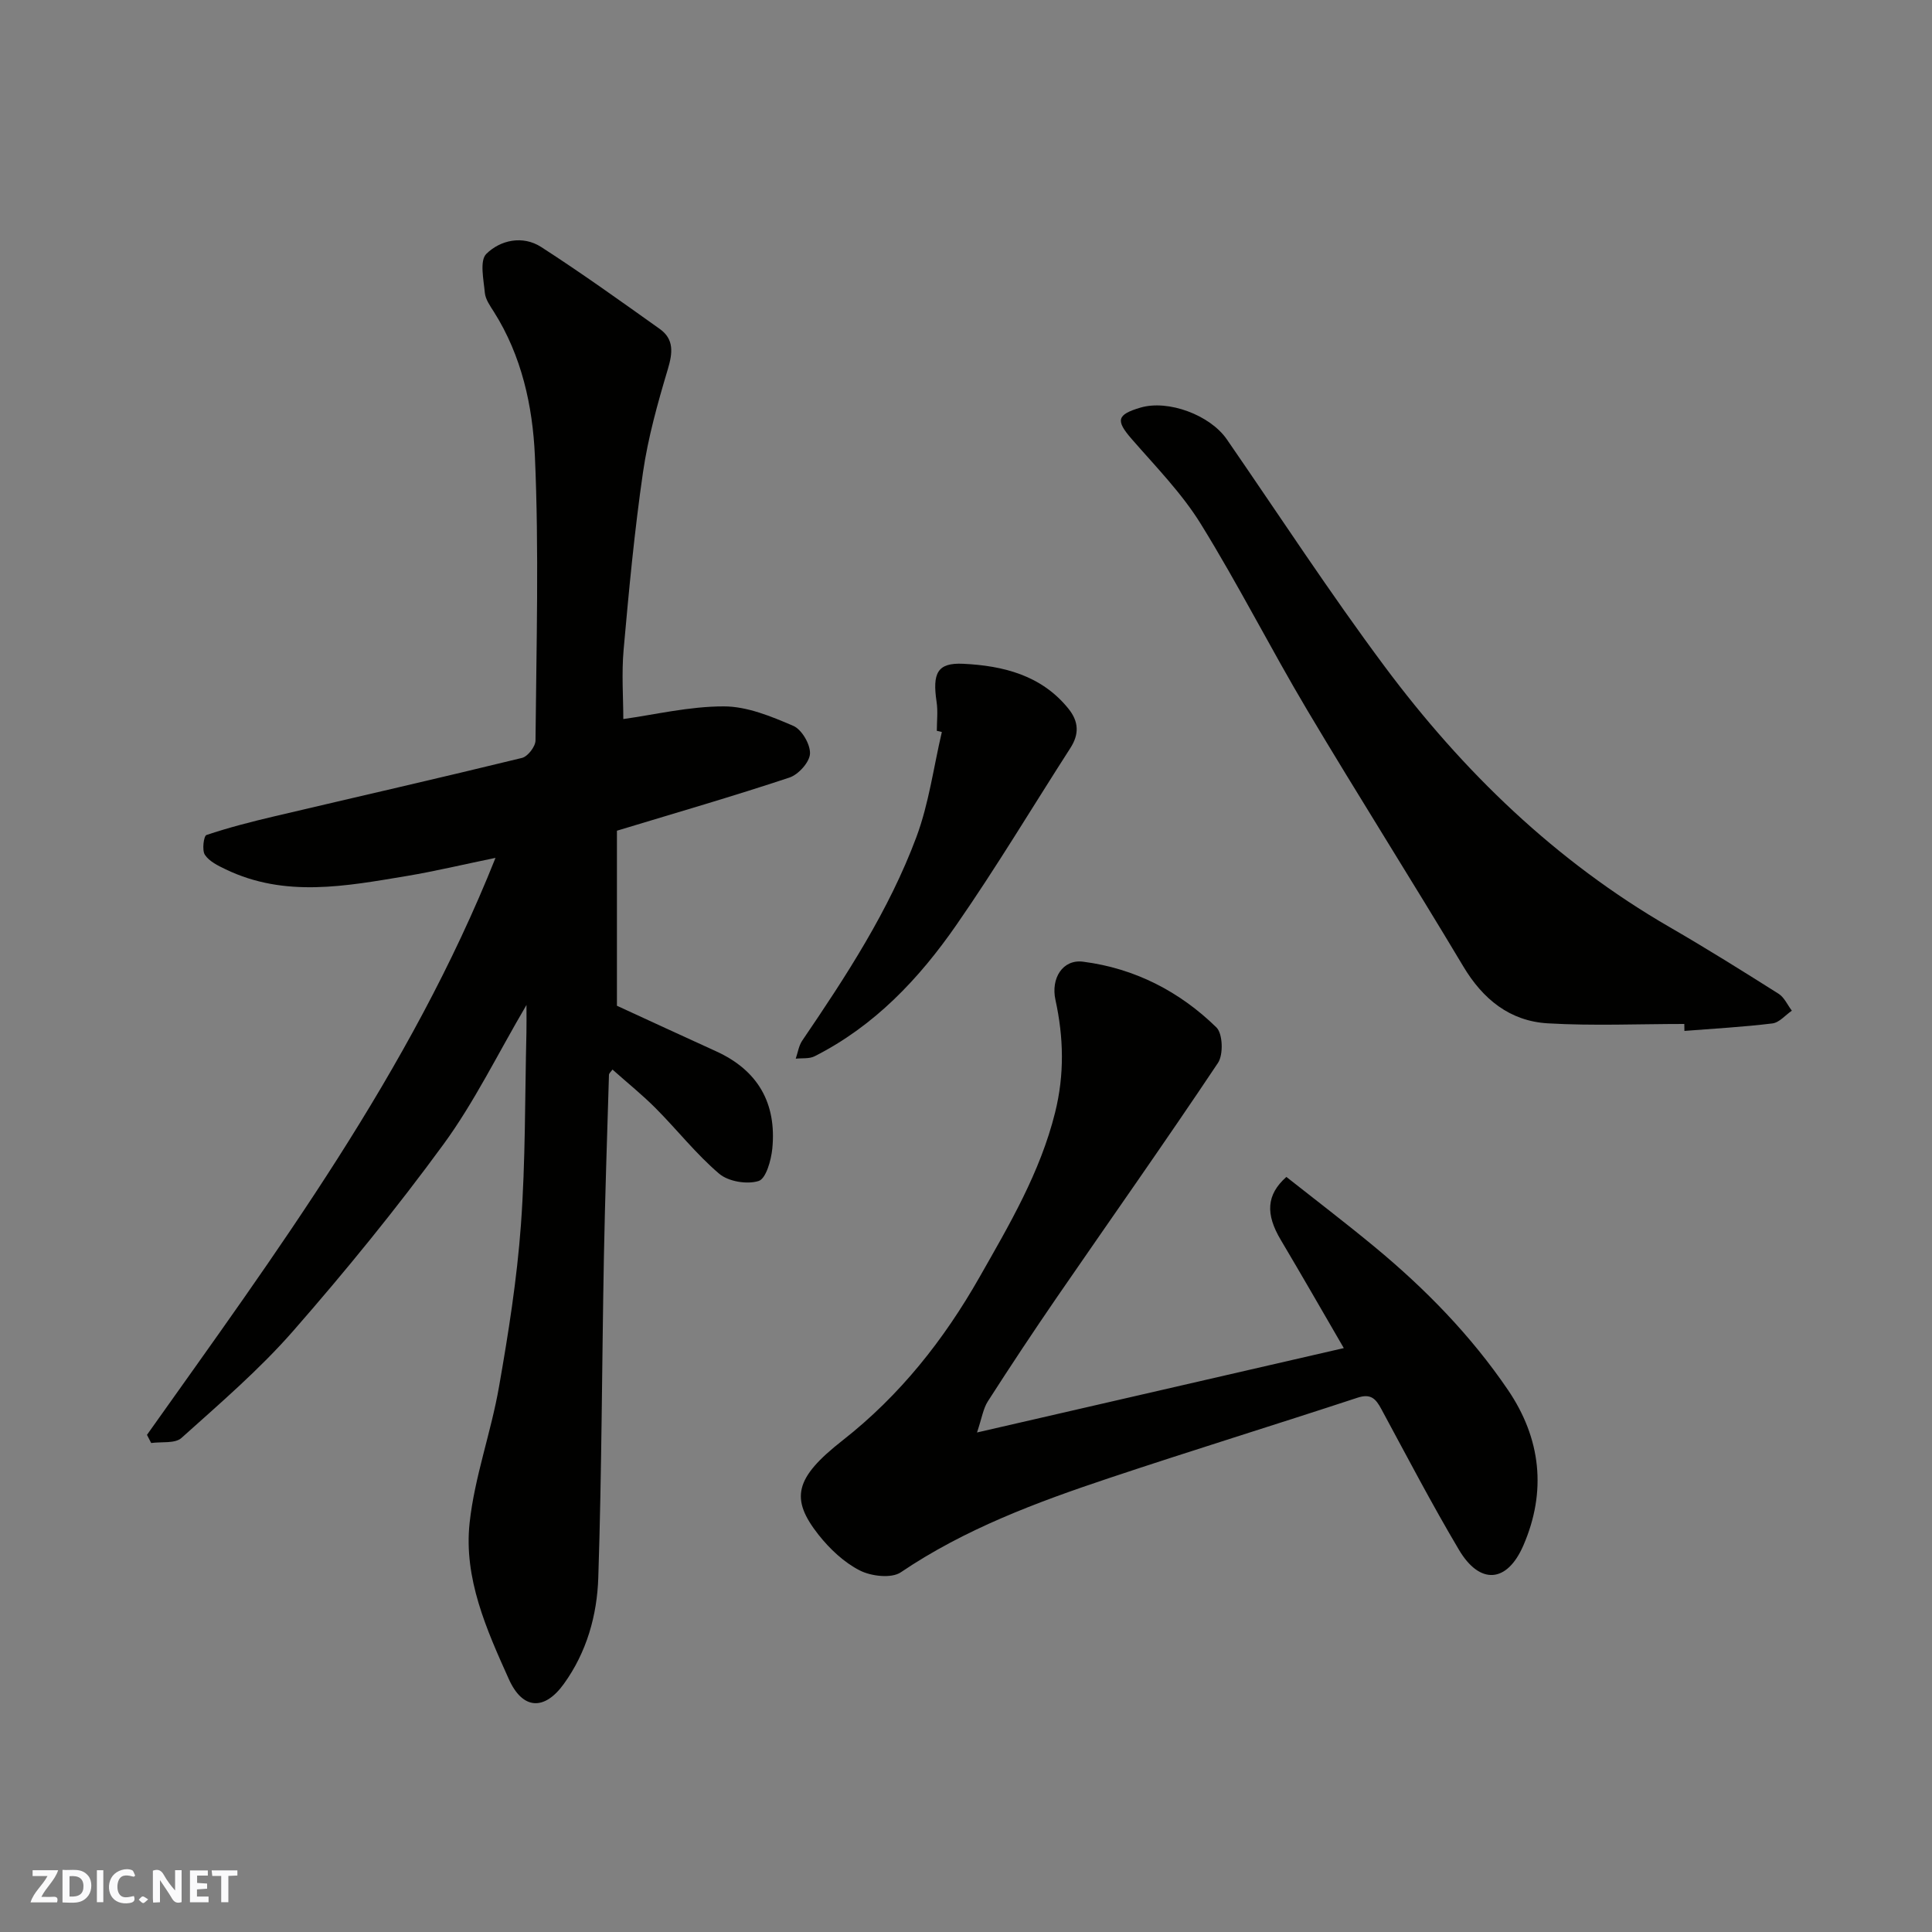
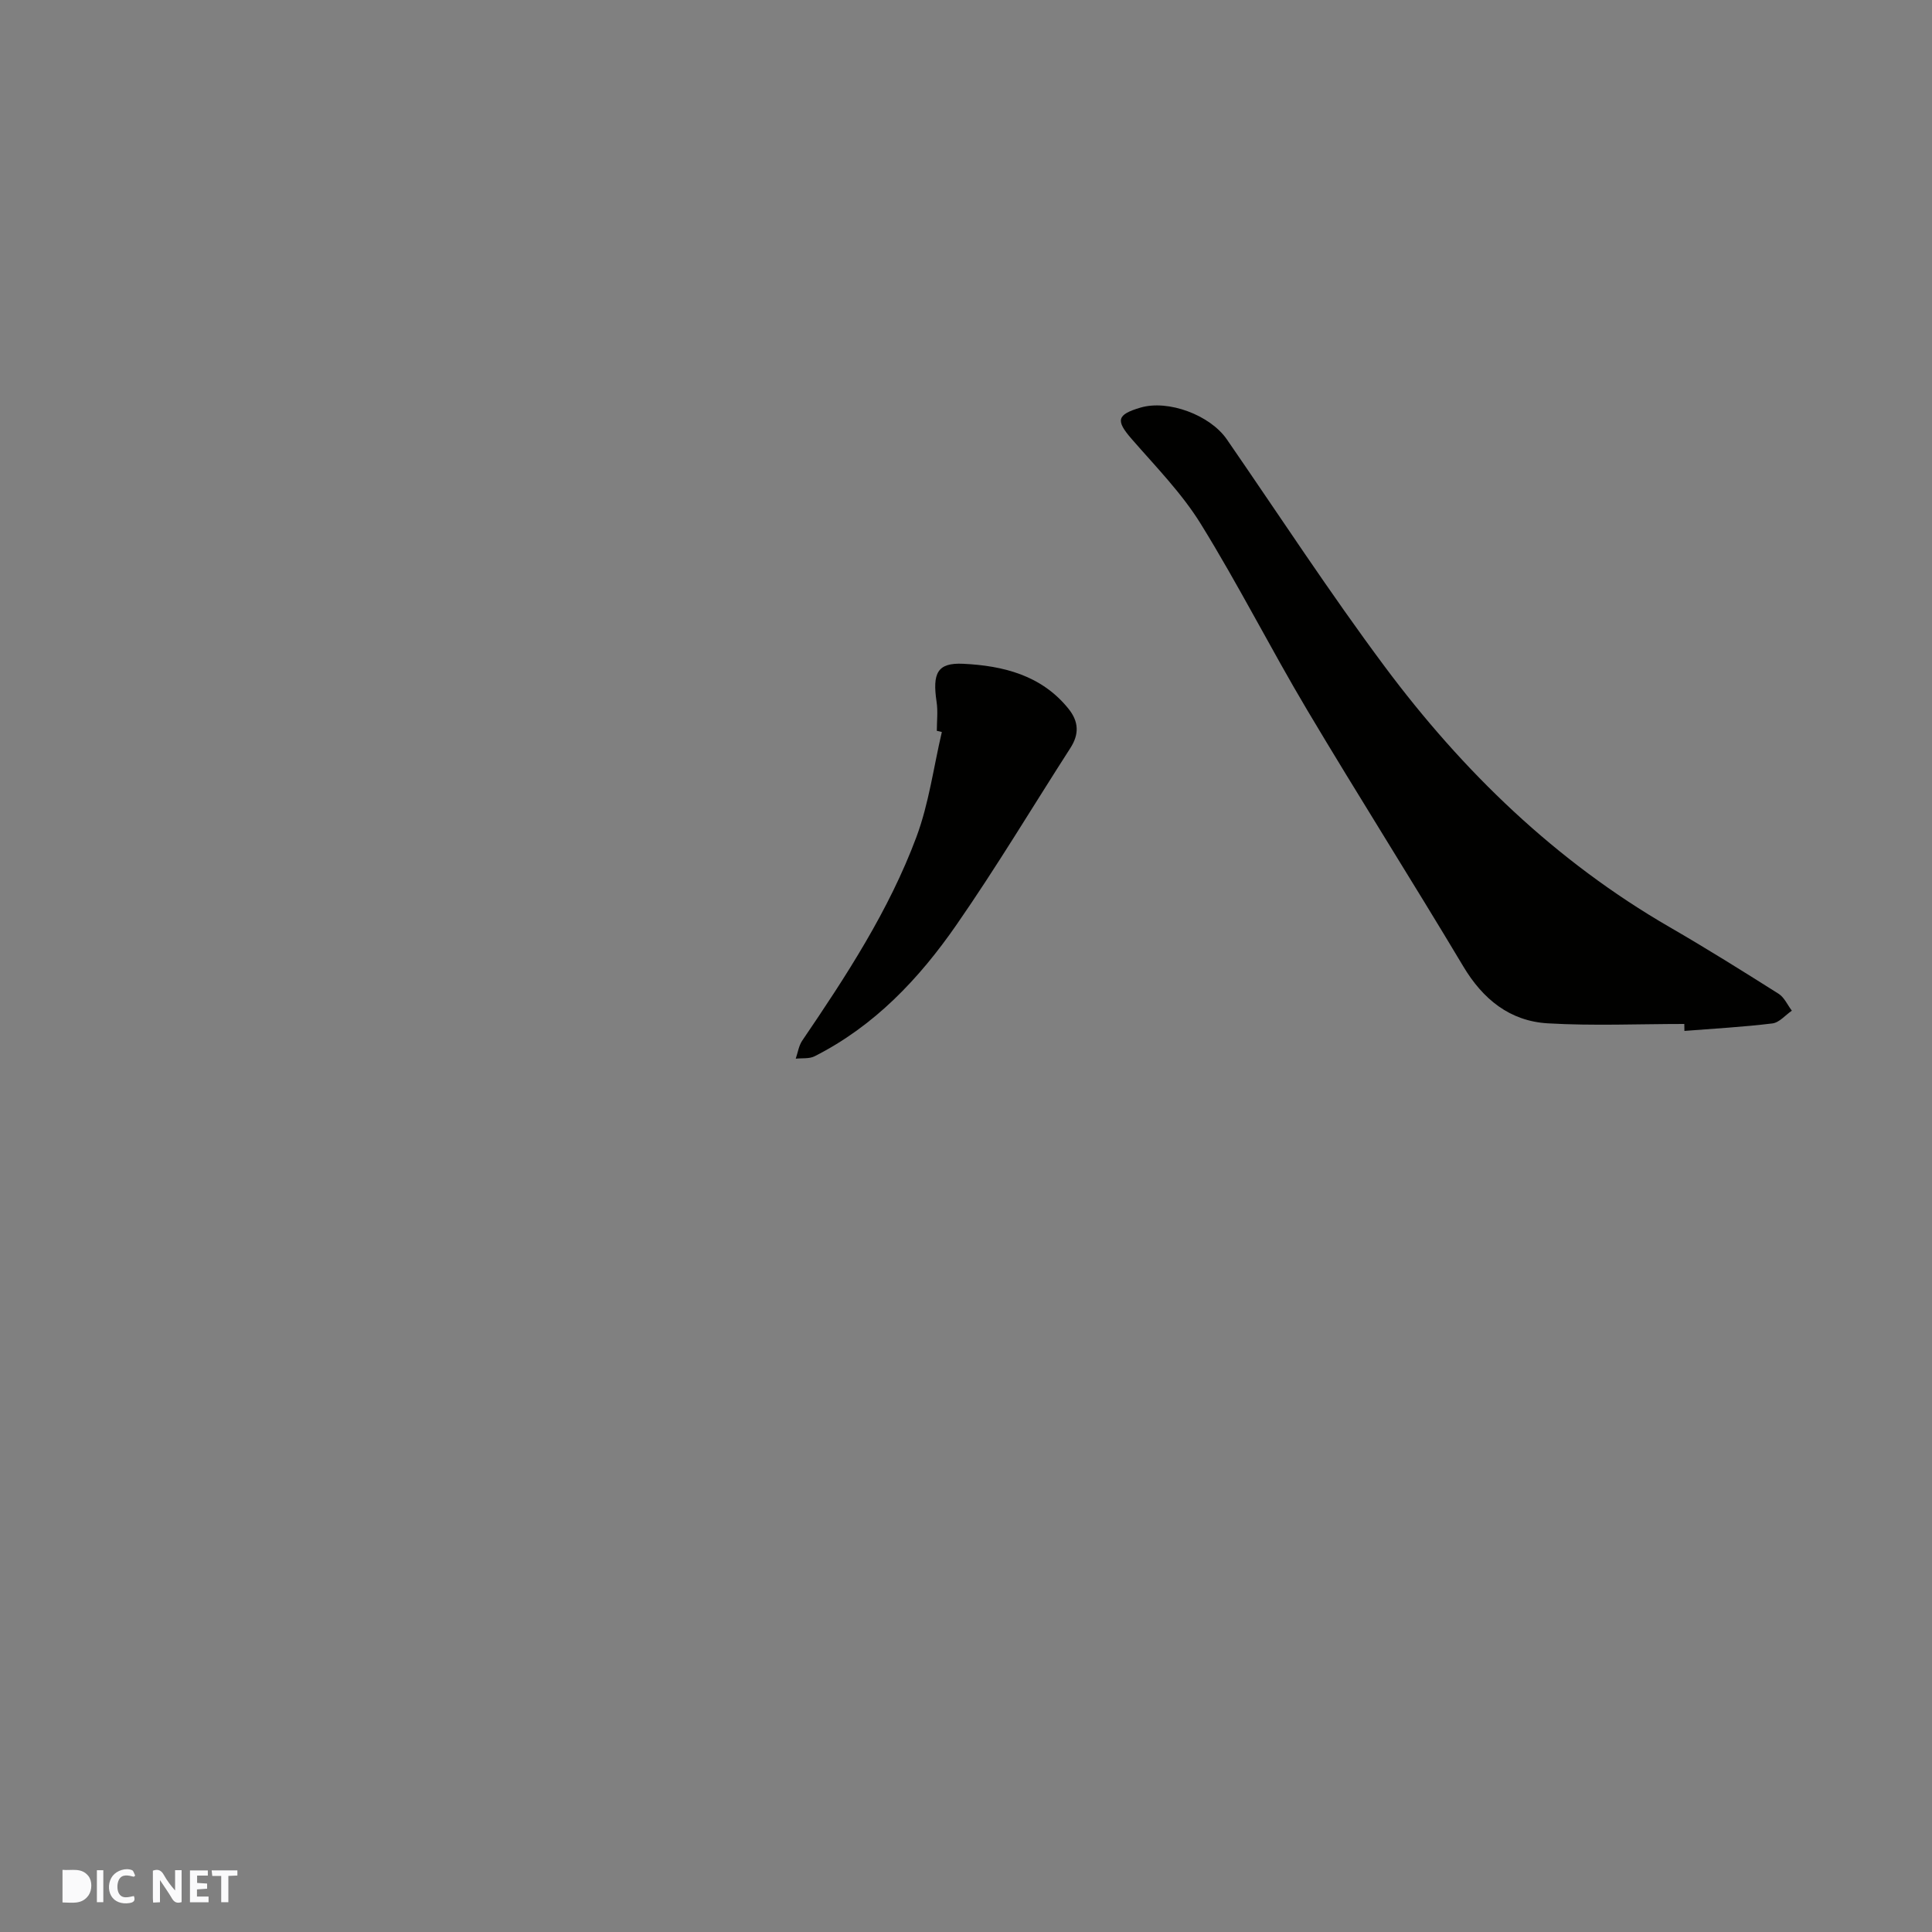
<svg xmlns="http://www.w3.org/2000/svg" enable-background="new 0 0 400 400" viewBox="0 0 400 400">
  <rect x="0" y="0" width="400" height="400" fill="#808080" stroke="none" />
  <g fill="#fafafb">
    <path d="m37.59 393.81c-.92.31-1.52.05-2-.78-.7-1.2-1.52-2.34-2.47-3.78v4.59c-.55.03-.95.05-1.41.07-.03-.37-.06-.64-.06-.91 0-1.91 0-3.81 0-5.7 1.13-.41 1.77-.03 2.29.91.62 1.11 1.38 2.14 2.31 3.19v-4.2h1.35v6.61z" />
-     <path d="m12.94 393.88v-6.75c1.9.19 3.93-.54 5.37 1.29.8 1.01.78 2.88.03 3.97-1.37 1.97-3.4 1.51-5.4 1.49m1.45-1.22c2.04.12 2.92-.58 2.89-2.21-.03-1.51-.98-2.19-2.89-2z" />
-     <path d="m11.81 393.87h-5.49c.68-2.18 2.47-3.48 3.51-5.45h-3.08v-1.21h5.29c-.71 2.13-2.44 3.48-3.47 5.51.86 0 1.63.04 2.39-.01.79-.05 1.14.21.85 1.16" />
+     <path d="m12.94 393.88v-6.75c1.9.19 3.93-.54 5.37 1.29.8 1.01.78 2.88.03 3.97-1.37 1.97-3.4 1.51-5.4 1.49m1.45-1.22z" />
    <path d="m39.33 393.86v-6.61h3.7v1.07h-2.22v1.52c.68.04 1.34.09 2.07.13v1.07c-.72.05-1.38.09-2.1.14v1.48h2.4v1.19h-3.85z" />
    <path d="m27.71 388.56c-1.15-.3-2.46-.61-3.1.64-.37.73-.41 1.93-.06 2.67.63 1.35 1.99.93 3.17.68.35.94-.01 1.32-.93 1.46-1.62.25-3.05-.27-3.76-1.48-.73-1.24-.6-3.03.31-4.17.88-1.11 2.71-1.7 4-1.16.32.13.44.74.65 1.12-.1.08-.19.16-.28.24" />
    <path d="m49.15 387.24v1.07c-.59.02-1.17.05-1.87.08v5.44h-1.48v-5.44h-1.85c-.05-.4-.08-.73-.13-1.15z" />
    <path d="m20.06 387.21h1.33v6.62h-1.33z" />
-     <path d="m30.68 393.25c-.49.38-.8.79-1.05.76-.32-.05-.6-.45-.9-.7.26-.24.51-.64.8-.67.29-.04.62.3 1.15.61" />
  </g>
-   <path d="m30.43 297.07c26.77-37.75 54.42-74.97 72.16-119.46-6.75 1.39-12.54 2.78-18.4 3.76-12.56 2.09-25.19 4.53-37.46-1.38-1.59-.76-3.41-1.65-4.31-3.01-.63-.95-.24-3.91.32-4.1 4.59-1.54 9.31-2.75 14.03-3.86 17.1-4.03 34.23-7.93 51.3-12.1 1.2-.29 2.79-2.35 2.8-3.61.18-19.66.74-39.35-.13-58.97-.46-10.28-2.73-20.68-8.48-29.77-.78-1.23-1.75-2.58-1.88-3.95-.25-2.74-1.11-6.66.31-8.06 2.92-2.88 7.54-3.87 11.34-1.43 8.36 5.39 16.46 11.2 24.56 16.97 3.01 2.14 2.68 4.98 1.67 8.36-2.09 6.99-4.08 14.09-5.13 21.29-1.77 12.17-2.92 24.43-4.01 36.68-.45 5.01-.07 10.1-.07 14.44 6.45-.89 13.63-2.63 20.82-2.62 4.82 0 9.81 2.07 14.37 4.03 1.75.75 3.55 3.83 3.46 5.76-.08 1.76-2.39 4.32-4.24 4.94-11.55 3.84-23.25 7.23-35.73 11.01v36.24c6.46 2.97 13.47 6.22 20.51 9.42 8.7 3.95 12.57 10.78 11.66 20.14-.24 2.42-1.3 6.23-2.83 6.72-2.39.76-6.27.12-8.18-1.51-4.76-4.05-8.68-9.07-13.11-13.52-2.78-2.8-5.87-5.28-8.97-8.04-.28.41-.72.75-.73 1.1-.38 12.6-.81 25.19-1.05 37.79-.41 22.09-.44 44.2-1.16 66.28-.25 7.8-2.38 15.44-7.13 22.02-4.03 5.59-8.53 5.36-11.38-.96-4.64-10.3-9.38-20.91-8.13-32.4 1.03-9.48 4.43-18.68 6.08-28.13 1.95-11.1 3.72-22.3 4.54-33.52.96-13.22.82-26.52 1.14-39.78.04-1.59.01-3.19.01-5.77-6.02 10.25-10.8 20.12-17.17 28.83-9.76 13.35-20.25 26.22-31.14 38.67-7.01 8.01-15.19 15.02-23.13 22.15-1.33 1.19-4.14.74-6.26 1.04-.29-.57-.58-1.13-.87-1.69z" fill="#010100" />
-   <path d="m202.28 296.58c25.89-5.96 50.57-11.64 75.94-17.47-4.28-7.37-8.61-14.93-13.06-22.42-3.15-5.3-3.01-9.31 1.17-13.02 6.04 4.77 12.26 9.51 18.29 14.5 10.46 8.65 19.9 18.31 27.56 29.56 6.89 10.11 8.05 21.09 3.22 32.23-3.4 7.85-9.04 8.16-13.34.91-5.66-9.54-10.8-19.39-16.08-29.16-1.14-2.11-2.16-3.24-4.92-2.33-17.15 5.64-34.4 10.95-51.52 16.67-14.99 5.01-29.77 10.51-43.04 19.48-1.94 1.31-6.14.82-8.5-.39-3.27-1.67-6.22-4.46-8.53-7.38-5.88-7.47-5-11.73 4.99-19.55 11.89-9.32 20.98-20.84 28.34-33.79 6.18-10.87 12.55-21.65 15.64-34.06 1.97-7.91 1.78-15.57.08-23.34-.98-4.46 1.49-8.46 5.73-7.91 10.67 1.37 19.96 6.14 27.6 13.61 1.32 1.3 1.46 5.63.32 7.34-10.87 16.28-22.17 32.28-33.27 48.41-4.9 7.13-9.68 14.34-14.35 21.62-.99 1.51-1.26 3.49-2.27 6.49z" fill="#010100" />
  <path d="m348.72 212c-9.43 0-18.88.42-28.27-.13-7.83-.46-13.42-4.96-17.5-11.8-10.61-17.76-21.7-35.23-32.28-53.01-7.58-12.74-14.28-26.02-22.08-38.62-3.93-6.35-9.32-11.84-14.27-17.53-3.35-3.85-3.14-5.06 1.81-6.52 5.76-1.69 14.41 1.55 17.87 6.57 10.83 15.7 21.26 31.7 32.65 46.99 16.18 21.73 35.41 40.35 59.08 54.03 7.61 4.4 15.07 9.07 22.51 13.77 1.18.75 1.84 2.31 2.74 3.5-1.34.92-2.6 2.47-4.03 2.64-6.04.74-12.13 1.07-18.21 1.55 0-.49-.01-.97-.02-1.44z" fill="#010100" />
  <path d="m193.96 151.31c0-2 .25-4.03-.05-5.99-.88-5.93.12-8.16 5.53-7.89 8.21.4 16.17 2.34 21.78 9.31 2.15 2.67 2.23 5.28.39 8.13-7.85 12.21-15.31 24.68-23.58 36.6-7.73 11.16-17.01 20.98-29.4 27.23-1.1.55-2.58.34-3.88.49.43-1.25.62-2.66 1.33-3.72 9.1-13.38 17.97-26.95 23.65-42.17 2.59-6.94 3.56-14.48 5.27-21.75-.34-.08-.69-.16-1.04-.24z" fill="#010100" />
</svg>